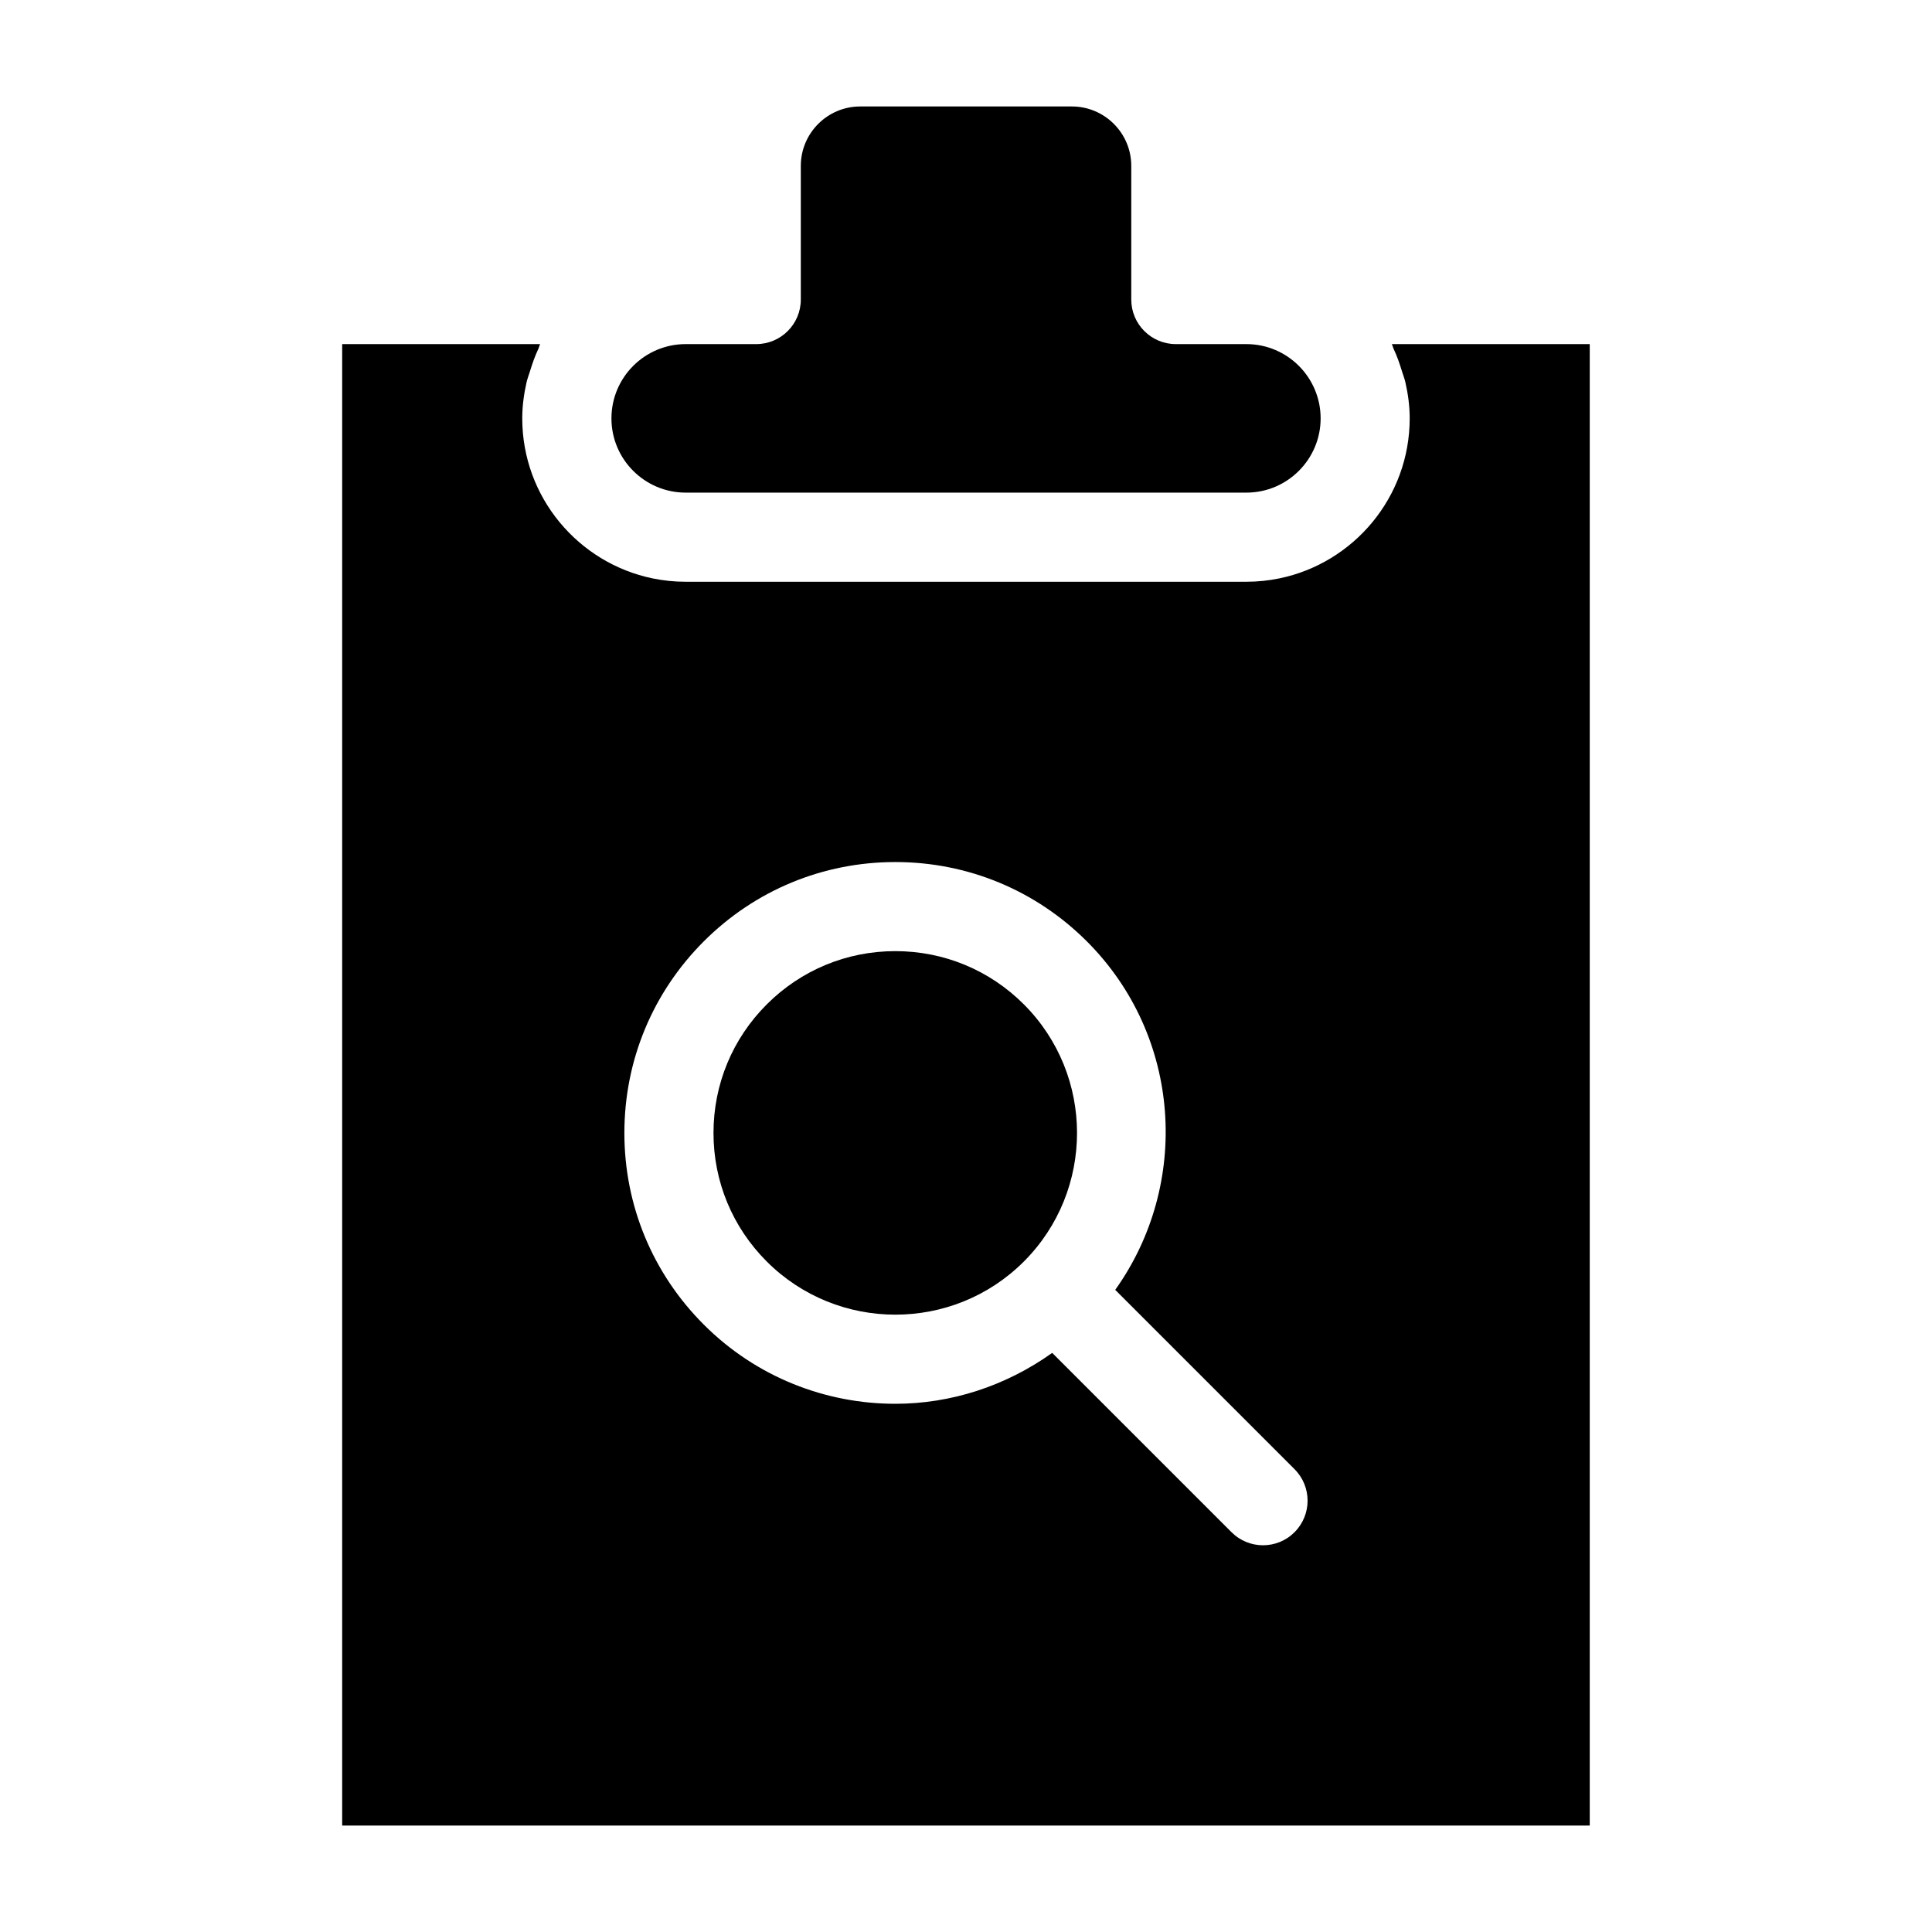
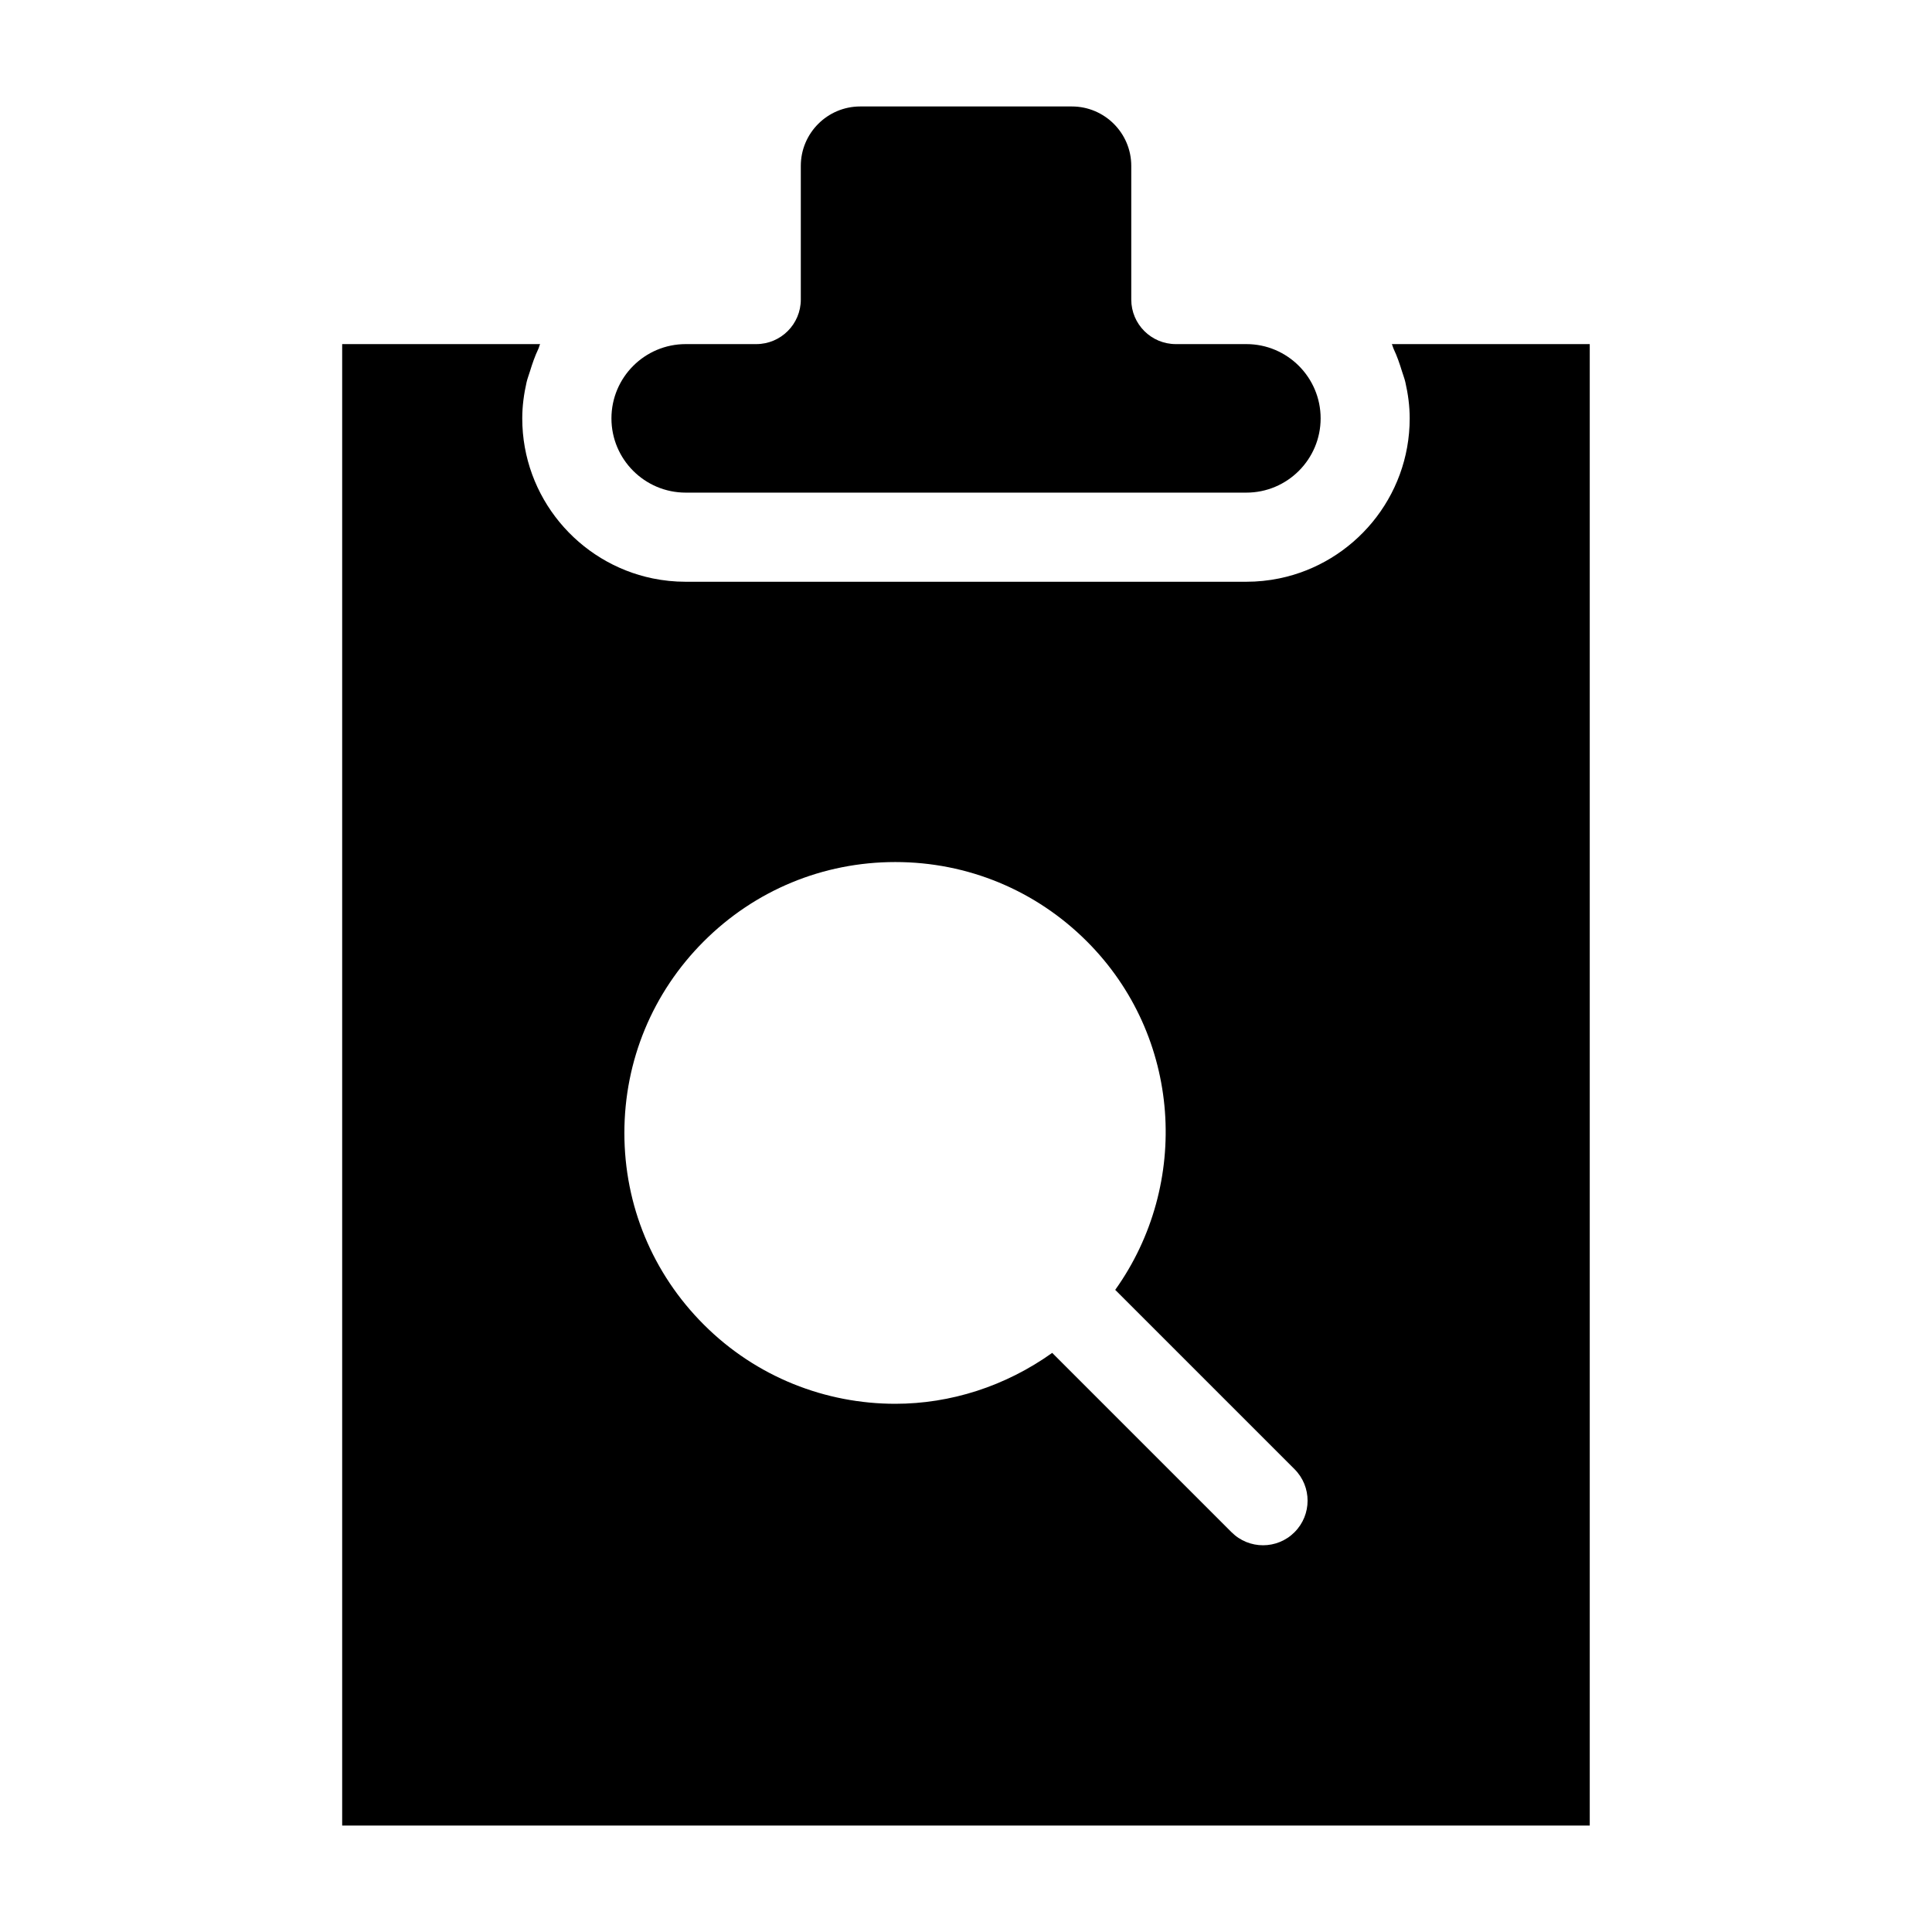
<svg xmlns="http://www.w3.org/2000/svg" fill="#000000" width="800px" height="800px" version="1.1" viewBox="144 144 512 512">
  <g>
-     <path d="m381.27 396.06c-12.867 0-24.969 5.012-34.07 14.113-9.105 9.102-14.117 21.203-14.117 34.07 0 12.867 5.012 24.969 14.113 34.07 18.789 18.773 49.355 18.789 68.141 0 18.781-18.789 18.781-49.363 0-68.141-9.098-9.102-21.199-14.113-34.066-14.113z" />
    <path d="m512.85 235.19c0.203 0.398 0.281 0.859 0.473 1.266 0.902 1.898 1.59 3.891 2.211 5.93 0.297 0.98 0.68 1.91 0.906 2.918 0.703 3.09 1.145 6.269 1.145 9.57 0 20.895-14.867 38.371-34.582 42.414-2.816 0.578-5.731 0.883-8.715 0.883h-148.59c-2.984 0-5.898-0.305-8.715-0.883-19.711-4.047-34.578-21.527-34.578-42.418 0-3.297 0.445-6.481 1.145-9.57 0.23-1.008 0.609-1.938 0.906-2.918 0.621-2.039 1.312-4.027 2.215-5.926 0.191-0.406 0.266-0.871 0.469-1.266h-52.457v392.6h330.62v-392.6zm-25.785 314.86c-2.305 2.309-5.328 3.461-8.348 3.461s-6.043-1.152-8.348-3.461l-47.523-47.523c-12.422 8.863-26.949 13.492-41.582 13.492-18.383 0-36.77-6.996-50.762-20.996-13.562-13.559-21.035-31.594-21.035-50.77 0-19.18 7.473-37.207 21.031-50.77 13.562-13.559 31.59-21.031 50.773-21.031 19.172 0 37.207 7.473 50.77 21.031 25.133 25.133 27.504 64.312 7.504 92.344l47.523 47.523c4.609 4.613 4.609 12.086-0.004 16.699z" />
-     <path d="m325.71 274.55h148.59c10.855 0 19.68-8.824 19.68-19.68 0-10.855-8.824-19.68-19.68-19.68h-18.695c-6.519 0-11.809-5.289-11.809-11.809v-35.426c0-8.68-7.066-15.742-15.742-15.742h-56.09c-8.68 0-15.742 7.066-15.742 15.742v35.426c0 6.519-5.289 11.809-11.809 11.809h-18.695c-10.855 0-19.68 8.824-19.68 19.68-0.004 10.852 8.82 19.68 19.676 19.68z" />
+     <path d="m325.71 274.55h148.59c10.855 0 19.68-8.824 19.68-19.68 0-10.855-8.824-19.68-19.68-19.68h-18.695c-6.519 0-11.809-5.289-11.809-11.809v-35.426c0-8.68-7.066-15.742-15.742-15.742h-56.09c-8.68 0-15.742 7.066-15.742 15.742v35.426c0 6.519-5.289 11.809-11.809 11.809h-18.695c-10.855 0-19.68 8.824-19.68 19.68-0.004 10.852 8.82 19.68 19.676 19.68" />
  </g>
</svg>